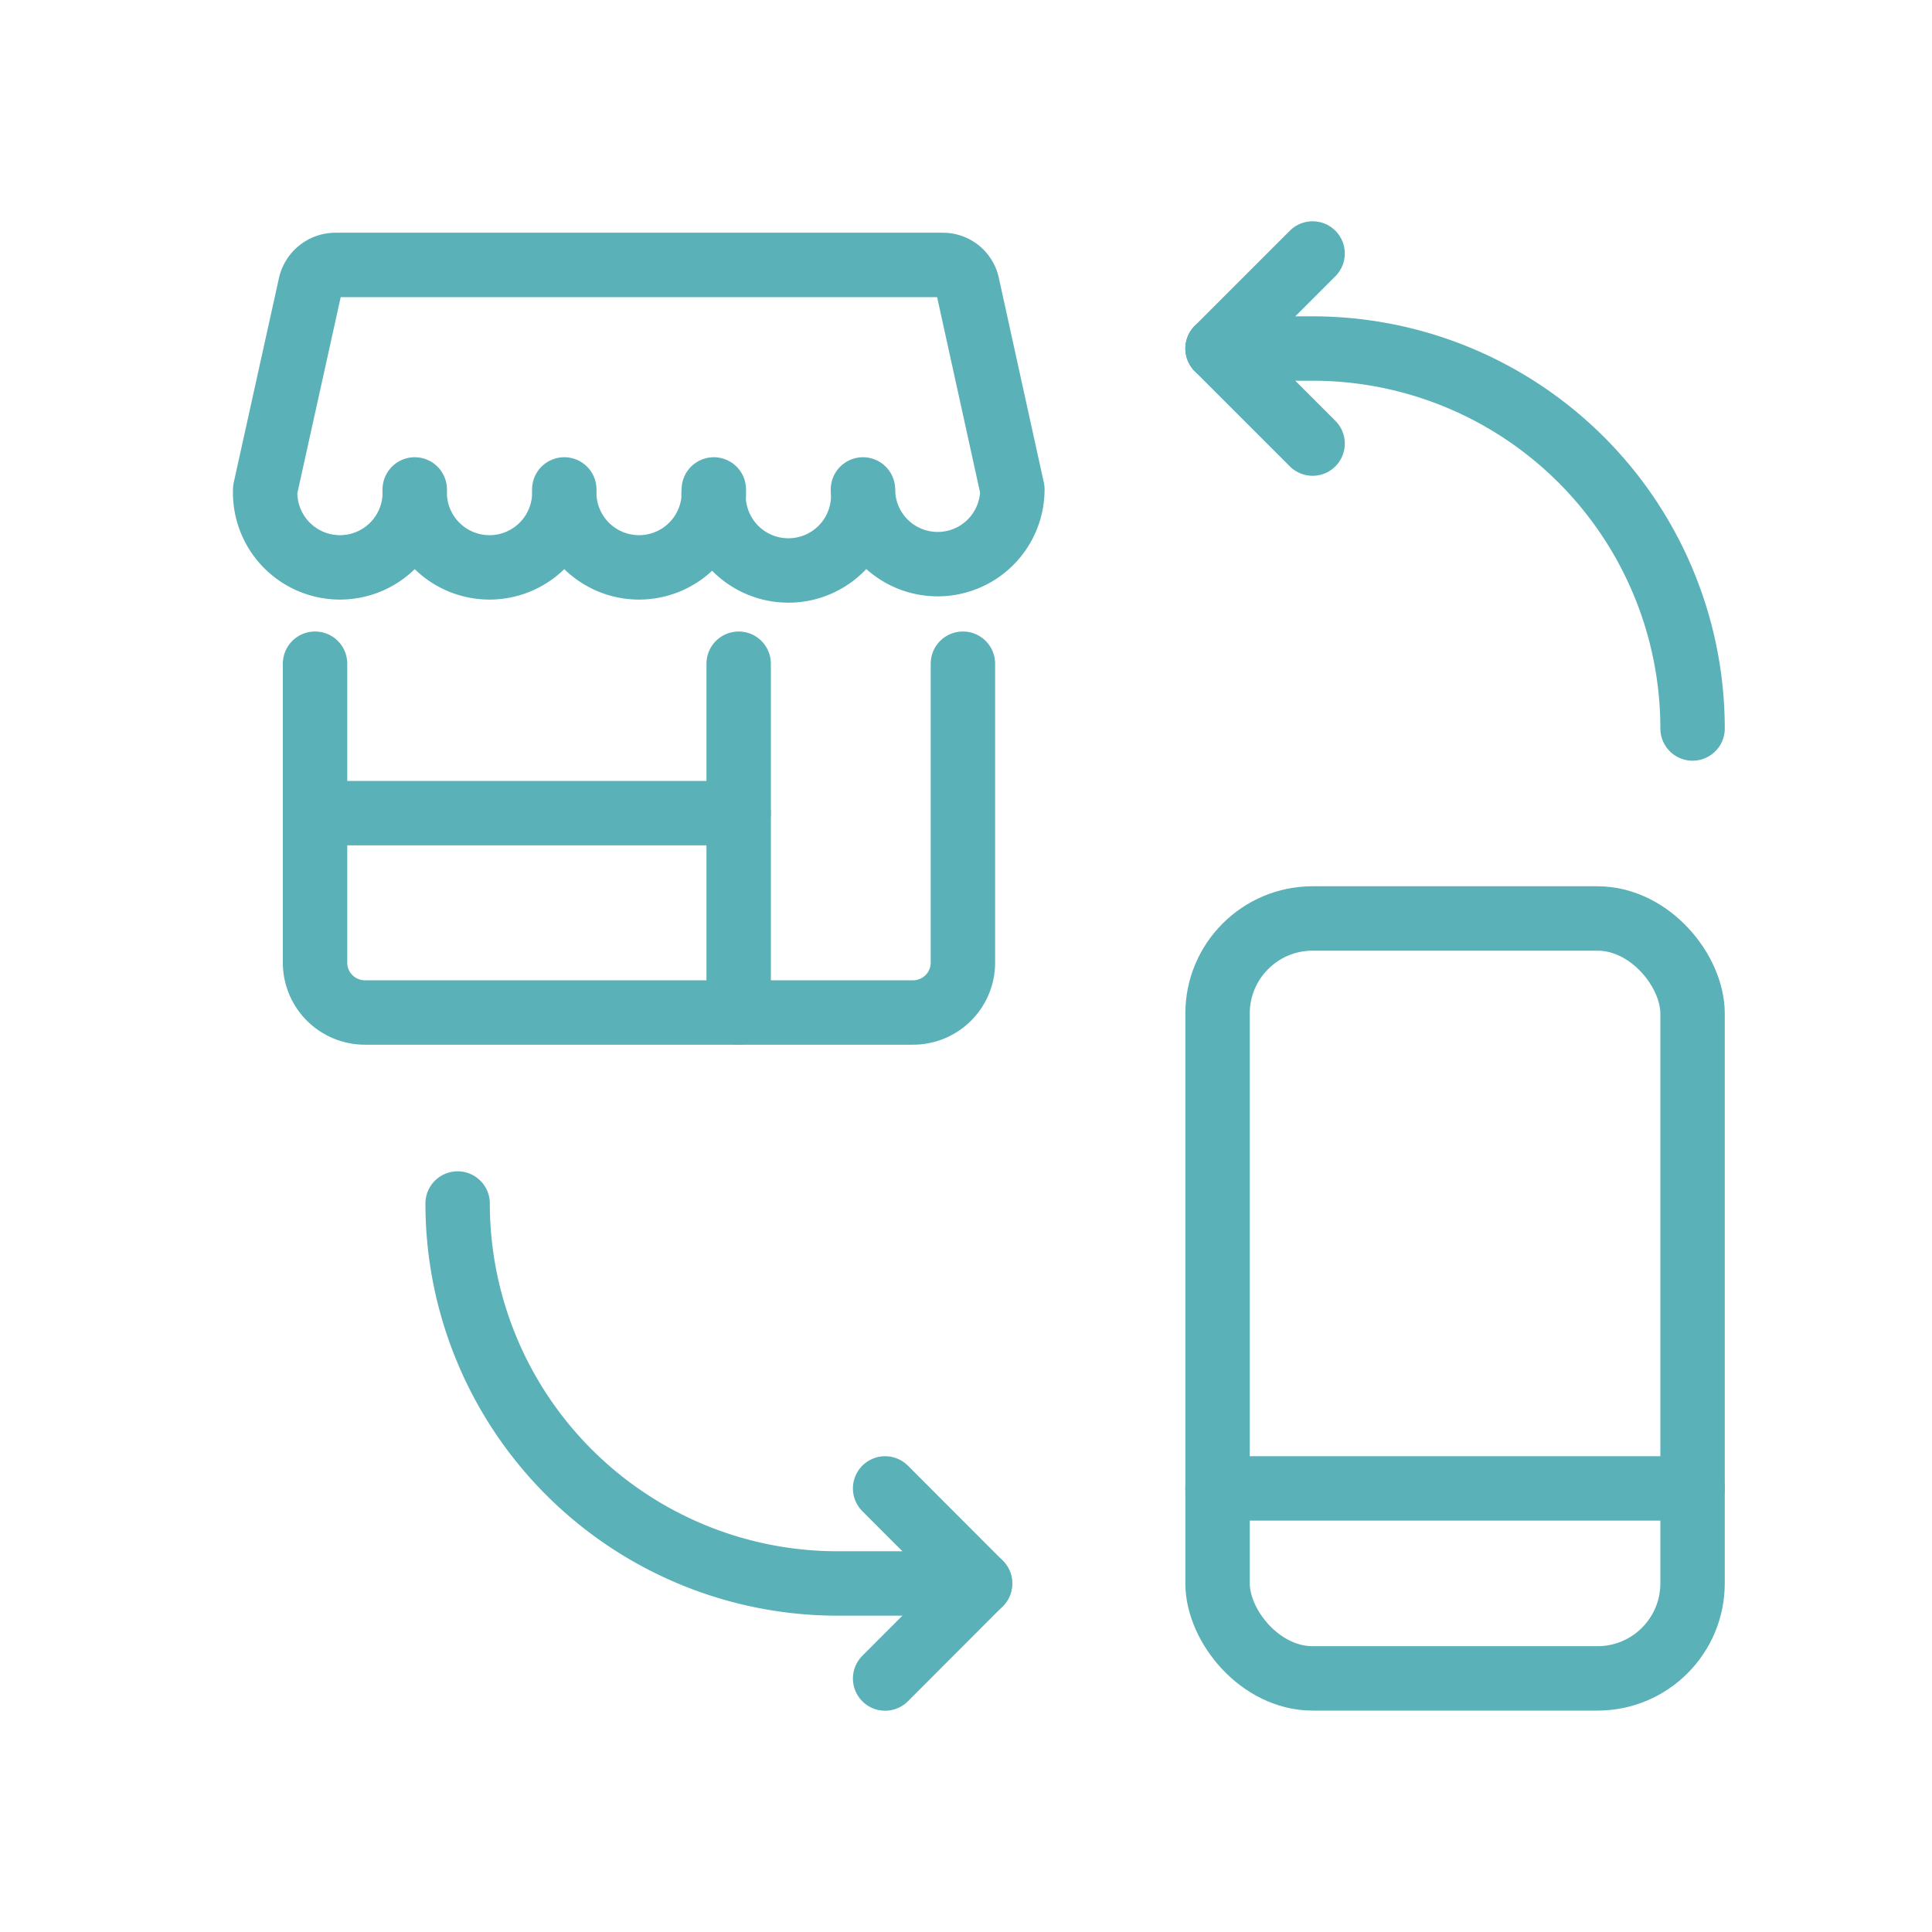
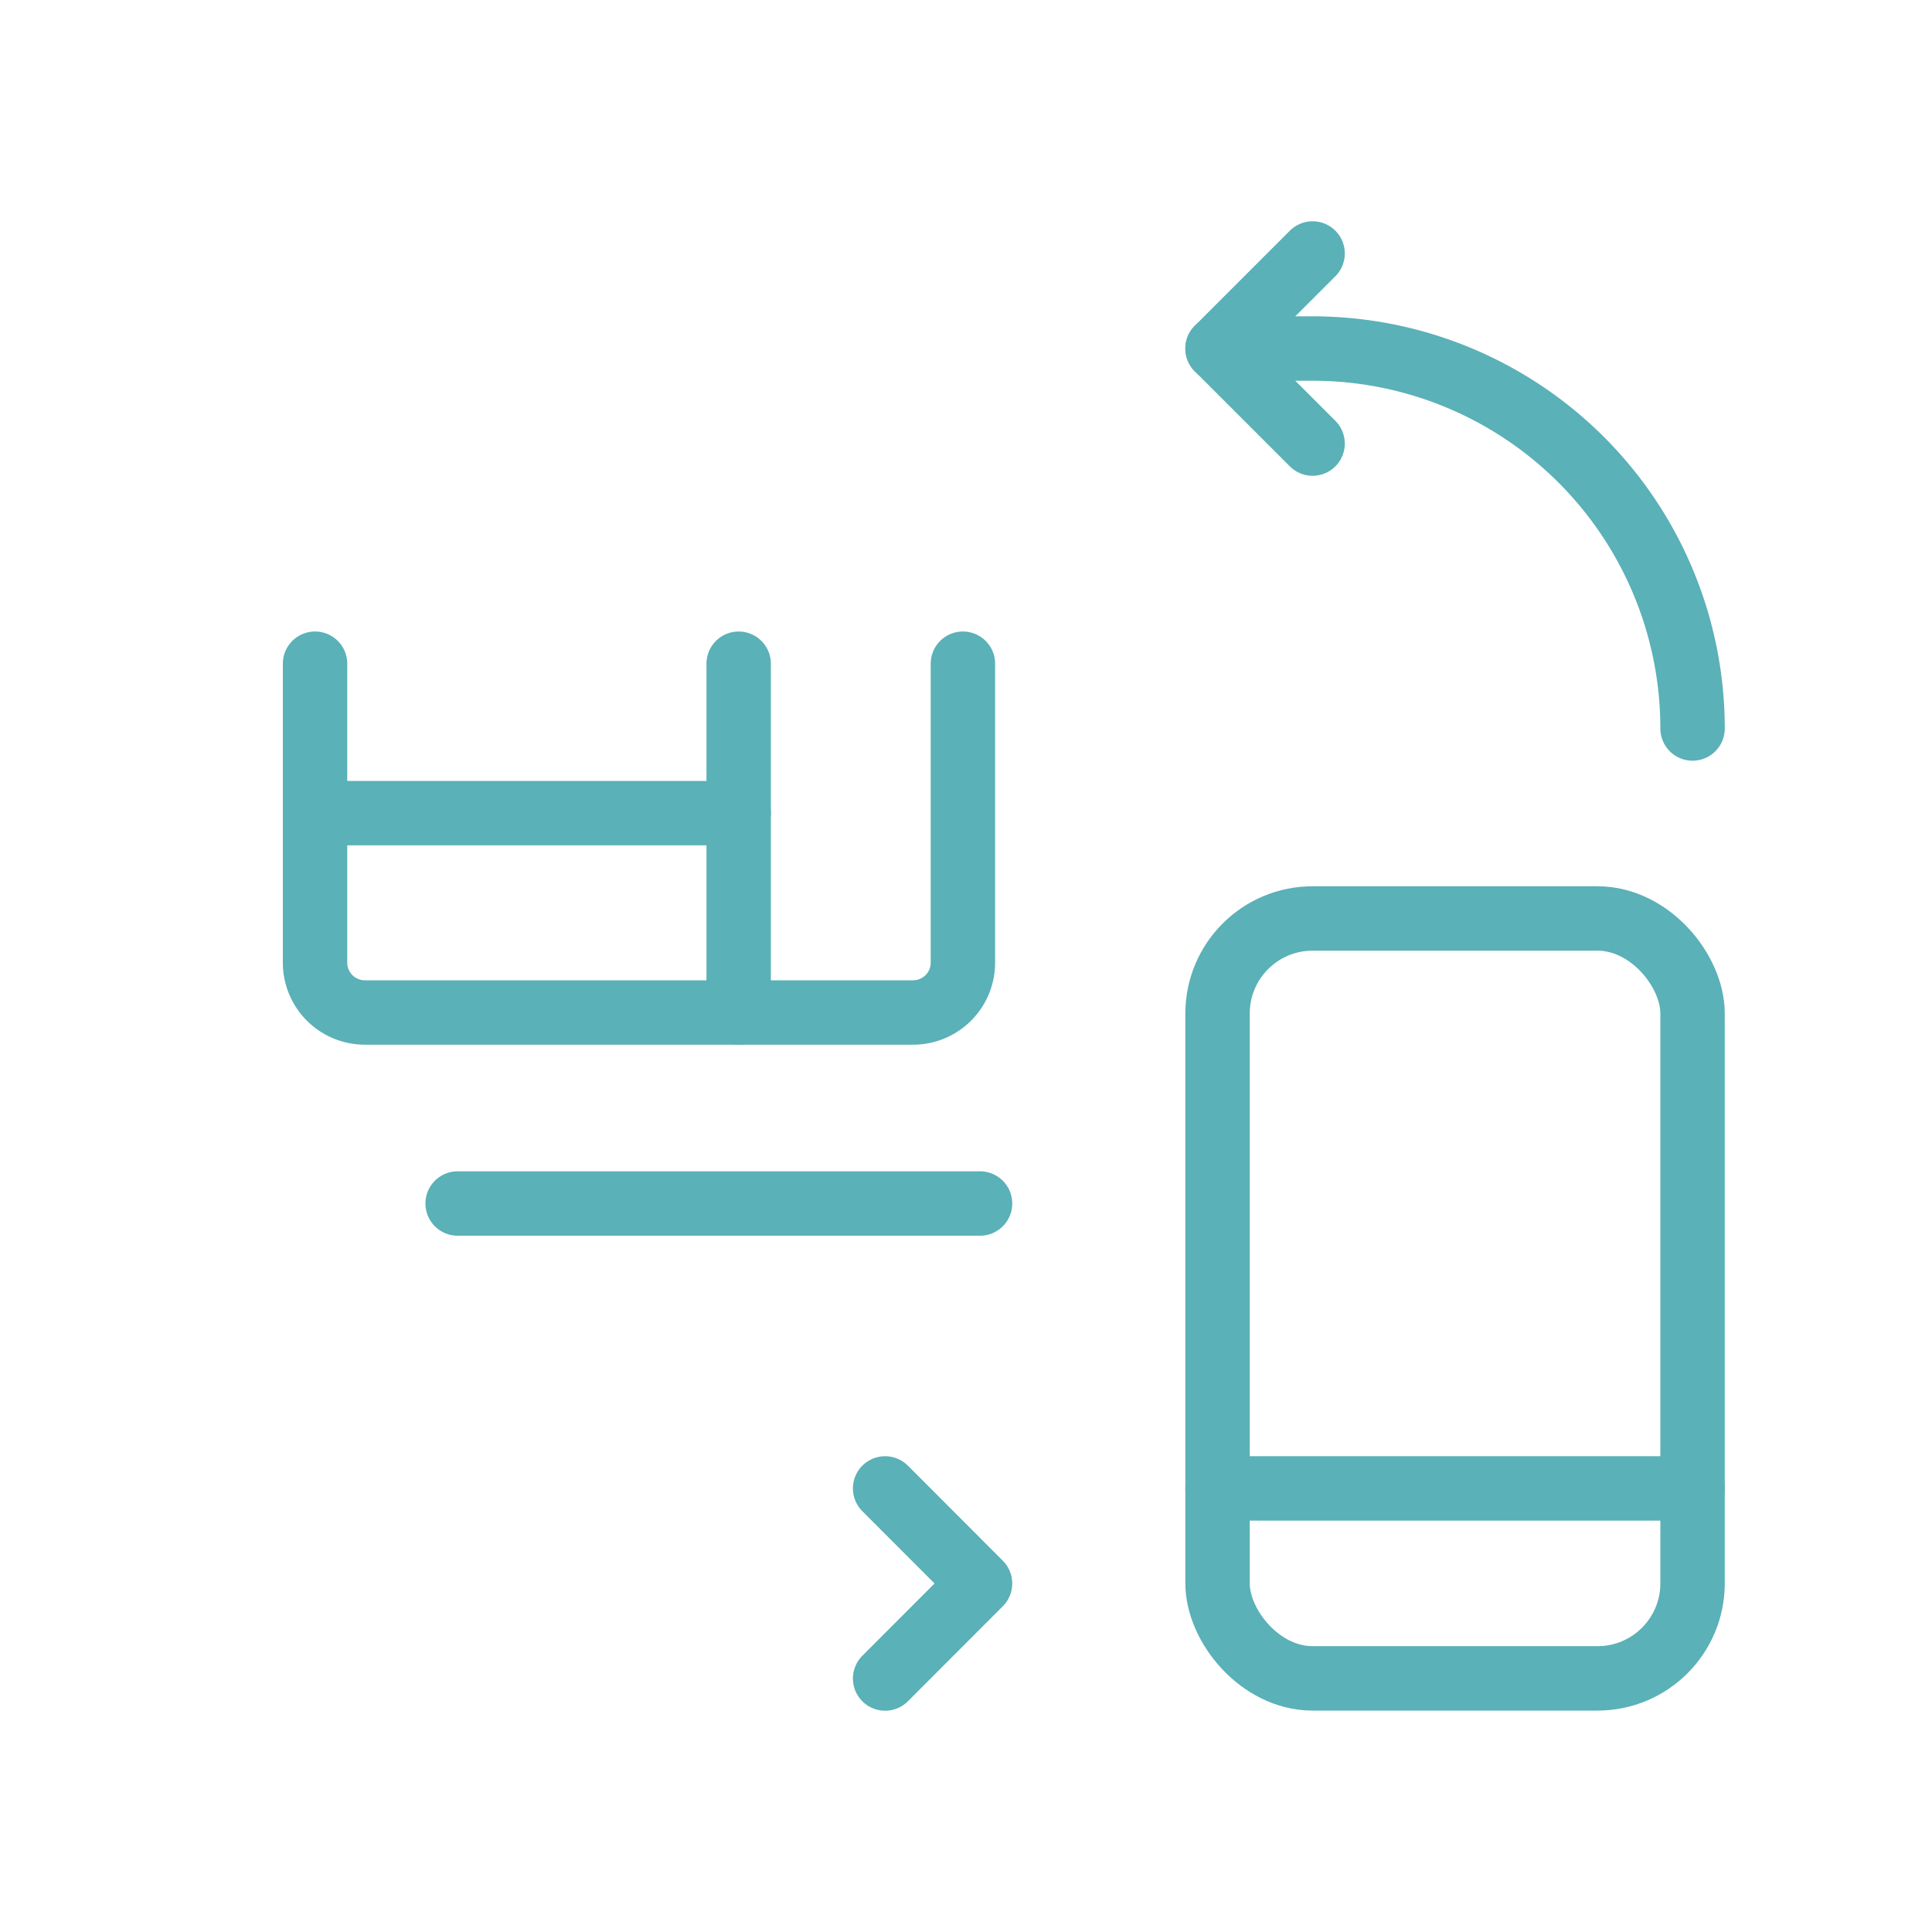
<svg xmlns="http://www.w3.org/2000/svg" id="Layer_1" data-name="Layer 1" viewBox="0 0 150 150">
  <defs>
    <style>.cls-1{fill:none;stroke:#5ab1b7;stroke-linecap:round;stroke-linejoin:round;stroke-width:5px;}</style>
  </defs>
  <rect class="cls-1" x="94.53" y="71.31" width="36.88" height="59" rx="7.38" />
  <line class="cls-1" x1="94.53" y1="115.56" x2="131.41" y2="115.56" />
-   <path class="cls-1" d="M35.53,93.44A29.5,29.5,0,0,0,65,122.94H76.09" />
+   <path class="cls-1" d="M35.53,93.44H76.09" />
  <path class="cls-1" d="M131.41,56.56a29.5,29.5,0,0,0-29.5-29.5H94.53" />
  <polyline class="cls-1" points="101.91 19.68 94.53 27.06 101.91 34.44" />
  <polyline class="cls-1" points="68.72 130.32 76.09 122.94 68.72 115.56" />
  <path class="cls-1" d="M74.76,51.53V74.74a3.87,3.87,0,0,1-3.87,3.87H28.33a3.87,3.87,0,0,1-3.87-3.87V51.53" />
-   <path class="cls-1" d="M73.21,20.57H26a2,2,0,0,0-1.89,1.51L20.59,38A5.81,5.81,0,1,0,32.2,38a5.81,5.81,0,1,0,11.61,0,5.81,5.81,0,1,0,11.61,0A5.81,5.81,0,1,0,67,38a5.8,5.8,0,1,0,11.6,0L75.1,22.08A1.94,1.94,0,0,0,73.21,20.57Z" />
  <line class="cls-1" x1="24.46" y1="63.13" x2="57.35" y2="63.13" />
  <line class="cls-1" x1="57.35" y1="78.61" x2="57.35" y2="51.53" />
</svg>